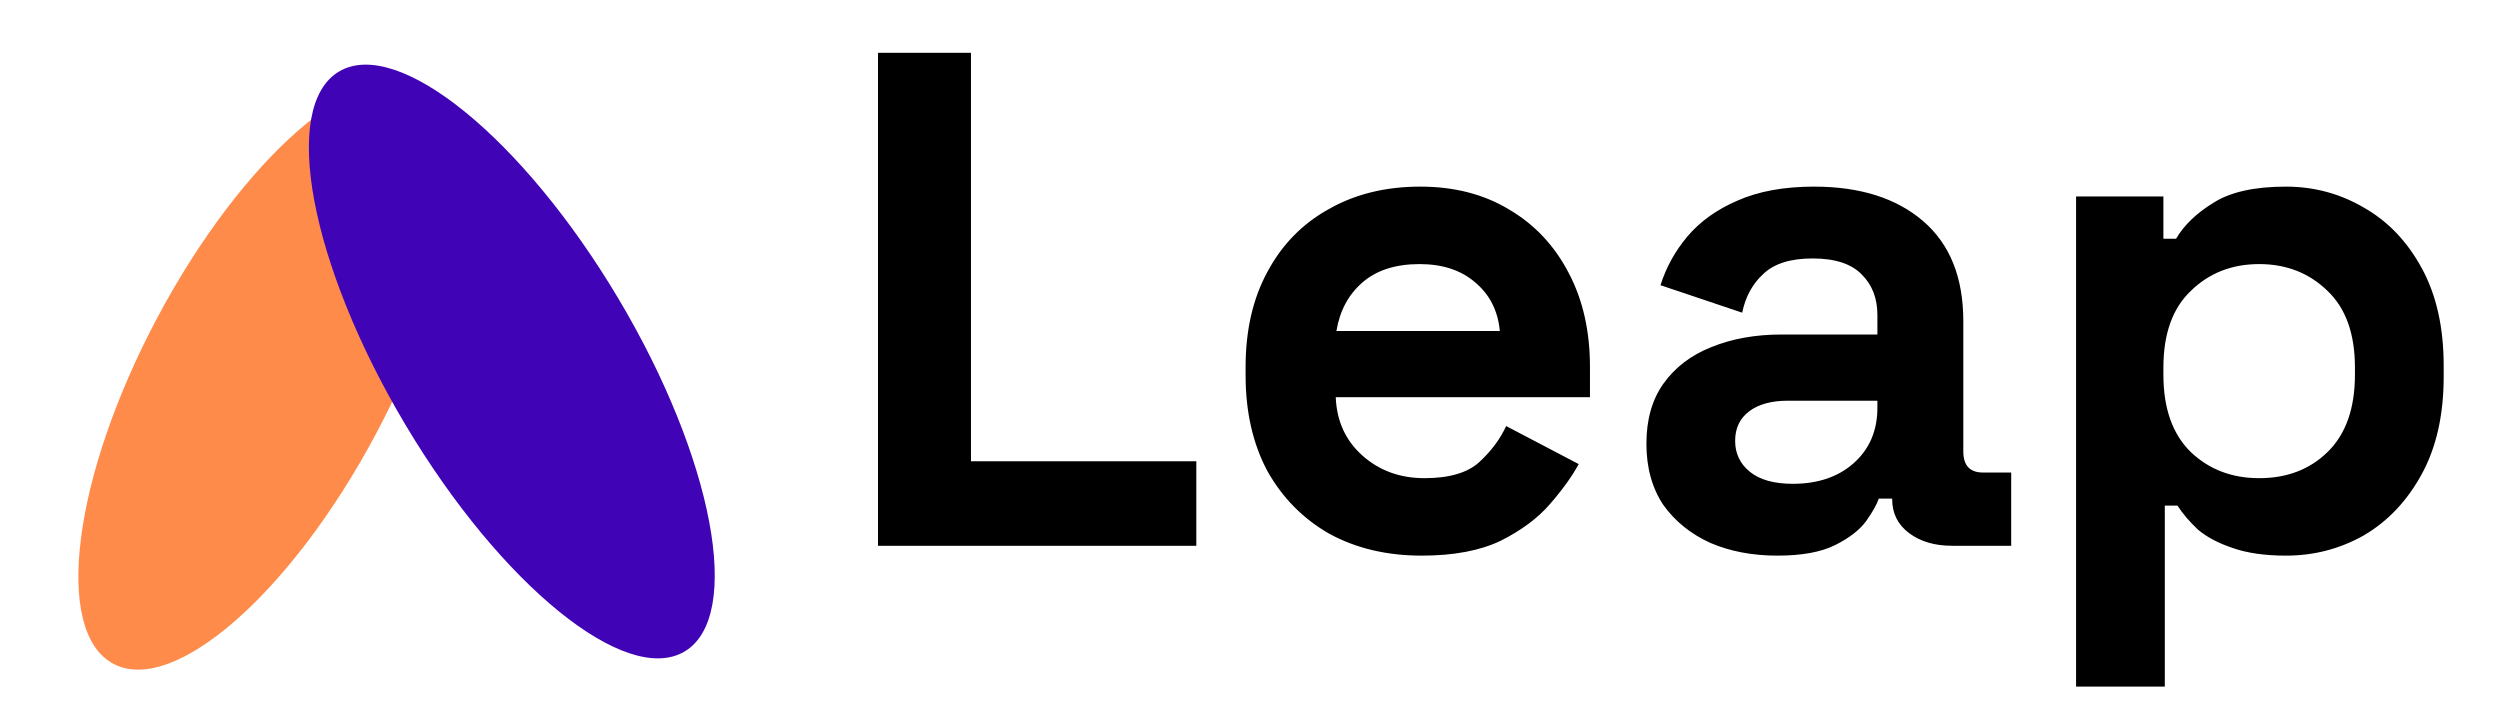
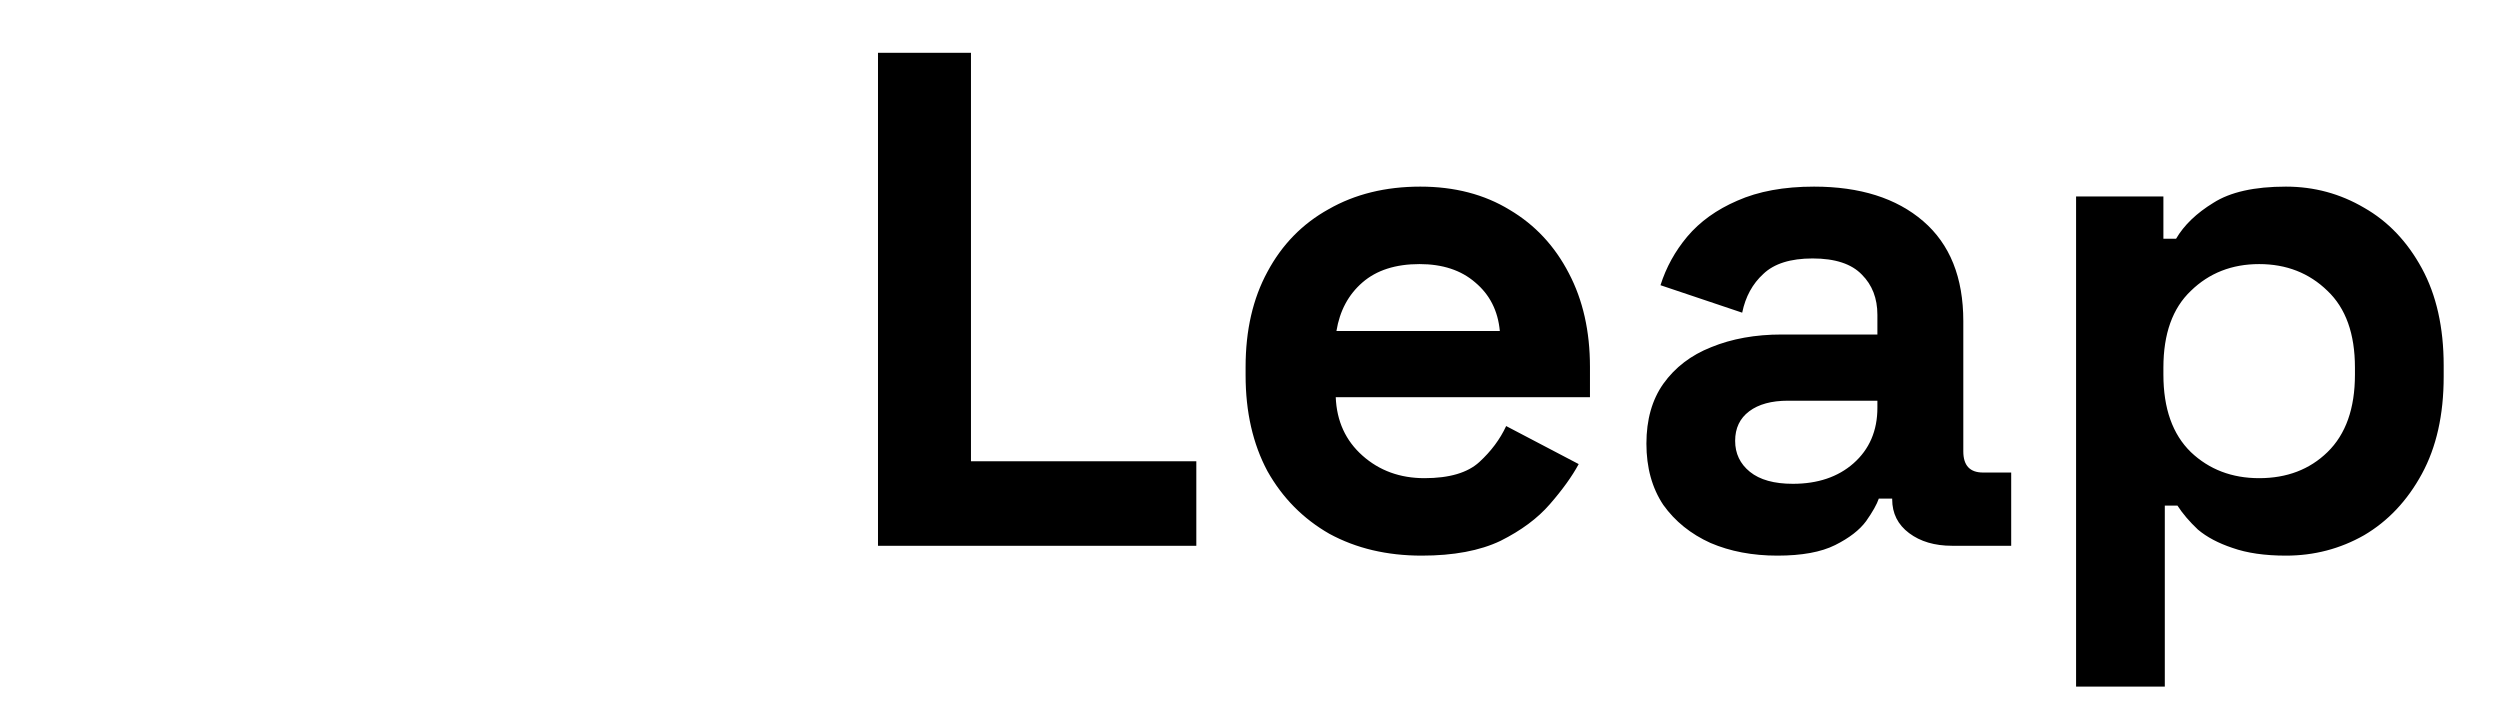
<svg xmlns="http://www.w3.org/2000/svg" width="142" height="41" viewBox="0 0 142 41" fill="none">
-   <ellipse rx="7.03" ry="18.534" transform="matrix(0.883 0.47 0.47 -0.883 15.149 21.337)" fill="#FF8B4A" />
-   <ellipse rx="7.03" ry="19.173" transform="matrix(-0.859 0.512 0.512 0.859 29.071 20.534)" fill="#4003B6" />
  <path d="M49.87 31V3H55.151V26.2H67.951V31H49.87ZM80.75 31.56C78.777 31.56 77.03 31.147 75.51 30.32C74.017 29.467 72.844 28.28 71.99 26.76C71.163 25.213 70.75 23.4 70.75 21.32V20.84C70.75 18.76 71.163 16.96 71.99 15.44C72.817 13.893 73.977 12.707 75.47 11.88C76.963 11.027 78.697 10.6 80.67 10.6C82.617 10.6 84.31 11.04 85.75 11.92C87.19 12.773 88.31 13.973 89.11 15.52C89.91 17.04 90.31 18.813 90.31 20.84V22.56H75.87C75.924 23.92 76.43 25.027 77.39 25.88C78.35 26.733 79.523 27.16 80.91 27.16C82.323 27.16 83.364 26.853 84.03 26.24C84.697 25.627 85.204 24.947 85.55 24.2L89.67 26.36C89.297 27.053 88.75 27.813 88.03 28.64C87.337 29.44 86.403 30.133 85.23 30.72C84.057 31.28 82.564 31.56 80.75 31.56ZM75.91 18.8H85.19C85.084 17.653 84.617 16.733 83.79 16.04C82.99 15.347 81.937 15 80.63 15C79.27 15 78.19 15.347 77.39 16.04C76.59 16.733 76.097 17.653 75.91 18.8ZM100.956 31.56C99.543 31.56 98.276 31.32 97.156 30.84C96.036 30.333 95.143 29.613 94.476 28.68C93.836 27.72 93.516 26.56 93.516 25.2C93.516 23.84 93.836 22.707 94.476 21.8C95.143 20.867 96.049 20.173 97.196 19.72C98.369 19.24 99.703 19 101.196 19H106.636V17.88C106.636 16.947 106.343 16.187 105.756 15.6C105.169 14.987 104.236 14.68 102.956 14.68C101.703 14.68 100.769 14.973 100.156 15.56C99.543 16.12 99.143 16.853 98.956 17.76L94.316 16.2C94.636 15.187 95.143 14.267 95.836 13.44C96.556 12.587 97.503 11.907 98.676 11.4C99.876 10.867 101.329 10.6 103.036 10.6C105.649 10.6 107.716 11.253 109.236 12.56C110.756 13.867 111.516 15.76 111.516 18.24V25.64C111.516 26.44 111.889 26.84 112.636 26.84H114.236V31H110.876C109.889 31 109.076 30.76 108.436 30.28C107.796 29.8 107.476 29.16 107.476 28.36V28.32H106.716C106.609 28.64 106.369 29.067 105.996 29.6C105.623 30.107 105.036 30.56 104.236 30.96C103.436 31.36 102.343 31.56 100.956 31.56ZM101.836 27.48C103.249 27.48 104.396 27.093 105.276 26.32C106.183 25.52 106.636 24.467 106.636 23.16V22.76H101.556C100.623 22.76 99.889 22.96 99.356 23.36C98.823 23.76 98.556 24.32 98.556 25.04C98.556 25.76 98.836 26.347 99.396 26.8C99.956 27.253 100.769 27.48 101.836 27.48ZM117.921 39V11.16H122.881V13.56H123.601C124.054 12.787 124.761 12.107 125.721 11.52C126.681 10.907 128.054 10.6 129.841 10.6C131.441 10.6 132.921 11 134.281 11.8C135.641 12.573 136.734 13.72 137.561 15.24C138.388 16.76 138.801 18.6 138.801 20.76V21.4C138.801 23.56 138.388 25.4 137.561 26.92C136.734 28.44 135.641 29.6 134.281 30.4C132.921 31.173 131.441 31.56 129.841 31.56C128.641 31.56 127.628 31.413 126.801 31.12C126.001 30.853 125.348 30.507 124.841 30.08C124.361 29.627 123.974 29.173 123.681 28.72H122.961V39H117.921ZM128.321 27.16C129.894 27.16 131.188 26.667 132.201 25.68C133.241 24.667 133.761 23.2 133.761 21.28V20.88C133.761 18.96 133.241 17.507 132.201 16.52C131.161 15.507 129.868 15 128.321 15C126.774 15 125.481 15.507 124.441 16.52C123.401 17.507 122.881 18.96 122.881 20.88V21.28C122.881 23.2 123.401 24.667 124.441 25.68C125.481 26.667 126.774 27.16 128.321 27.16Z" fill="black" />
</svg>